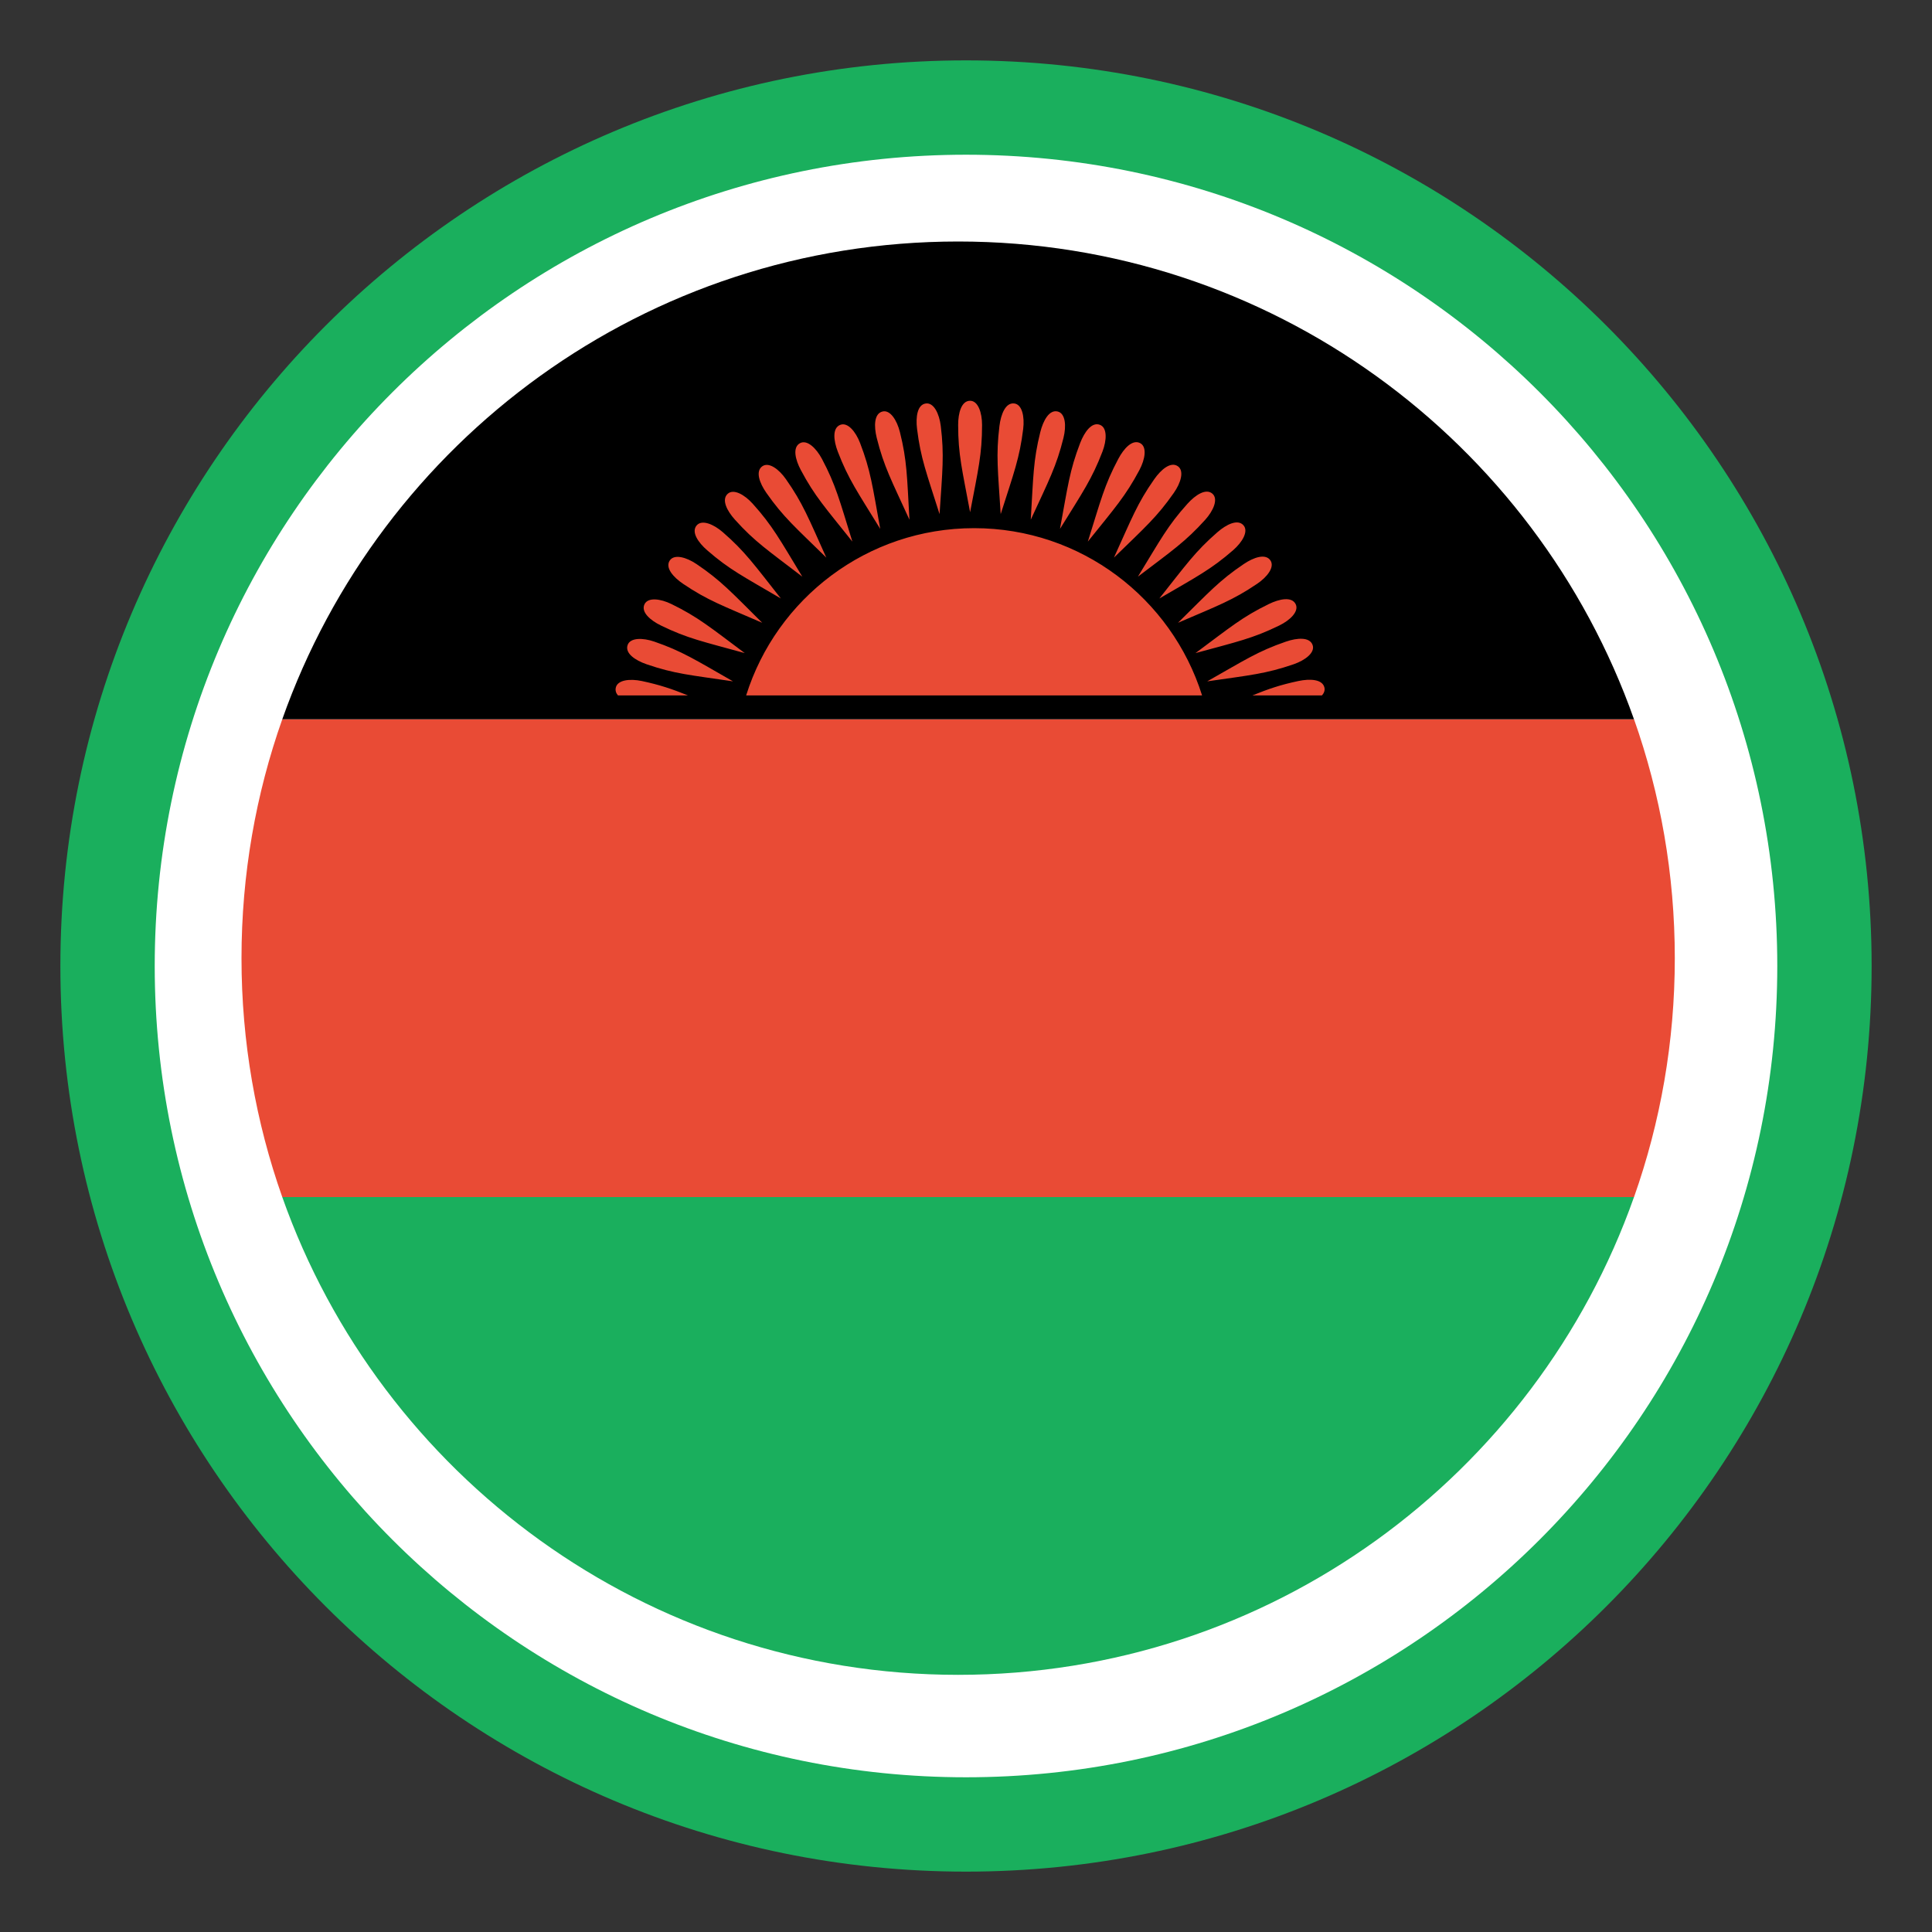
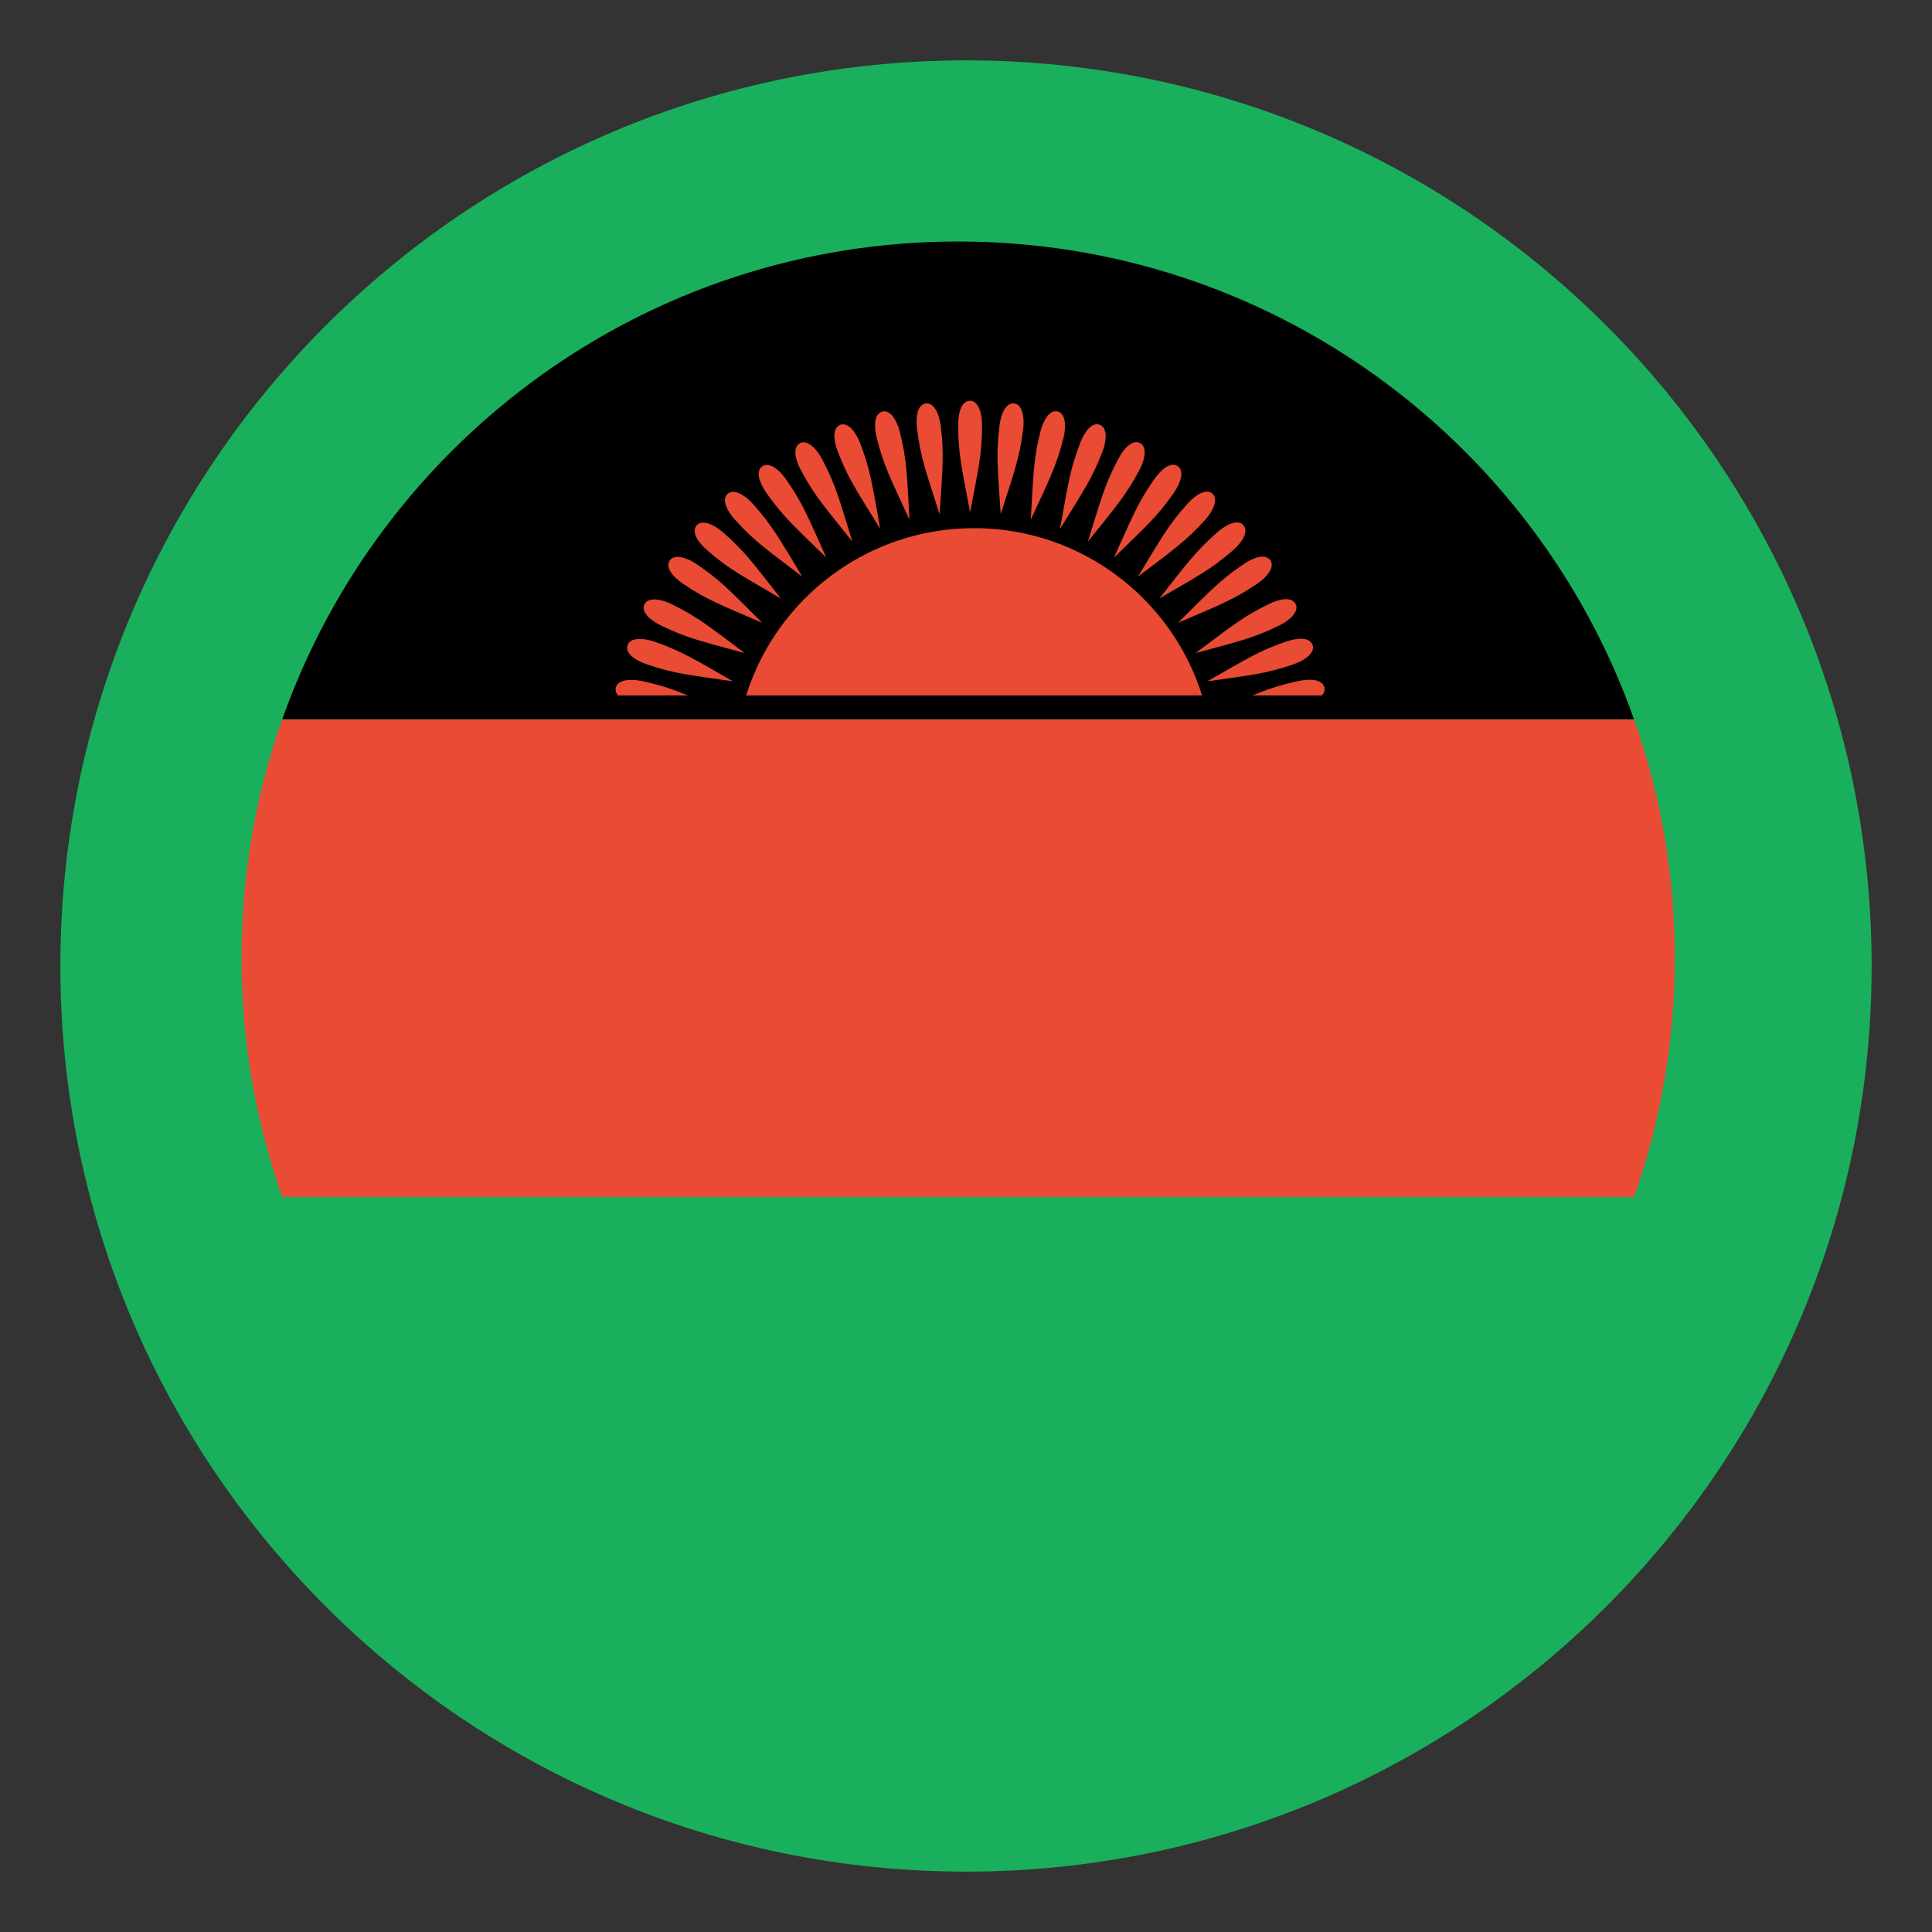
<svg xmlns="http://www.w3.org/2000/svg" width="48" height="48" viewBox="0 0 48 48" fill="none">
  <rect x="0" y="0" width="48" height="48" fill="#333333" stroke="none" />
  <path d="M24 46.5C36.426 46.5 46.5 36.426 46.5 24C46.5 11.574 36.426 1.5 24 1.5C11.574 1.5 1.5 11.574 1.5 24C1.5 36.426 11.574 46.5 24 46.5Z" fill="#1AAF5D" />
-   <path d="M24 44.156C35.132 44.156 44.156 35.132 44.156 24C44.156 12.868 35.132 3.844 24 3.844C12.868 3.844 3.844 12.868 3.844 24C3.844 35.132 12.868 44.156 24 44.156Z" fill="white" />
  <path fill-rule="evenodd" clip-rule="evenodd" d="M40.596 29.741H7.013C9.457 36.657 16.052 41.611 23.805 41.611C31.557 41.611 38.152 36.657 40.596 29.741Z" fill="#1AAF5D" />
  <path fill-rule="evenodd" clip-rule="evenodd" d="M7.013 29.741H40.597C41.253 27.884 41.61 25.887 41.61 23.806C41.61 21.724 41.253 19.727 40.597 17.87H7.013C6.357 19.727 6 21.724 6 23.806C6 25.887 6.357 27.884 7.013 29.741Z" fill="#E94B35" />
  <path fill-rule="evenodd" clip-rule="evenodd" d="M7.013 17.87H40.596C38.153 10.955 31.557 6 23.805 6C16.052 6 9.457 10.955 7.013 17.87Z" fill="black" />
  <path fill-rule="evenodd" clip-rule="evenodd" d="M29.865 17.277C29.108 14.869 26.859 13.122 24.201 13.122C21.544 13.122 19.294 14.869 18.538 17.277H29.865ZM31.117 17.277C31.513 17.116 31.813 17.014 32.257 16.92C32.546 16.859 32.86 16.873 32.906 17.086C32.92 17.155 32.895 17.22 32.844 17.277H31.117ZM17.091 17.277C16.69 17.115 16.388 17.014 15.947 16.92C15.649 16.857 15.34 16.892 15.299 17.086C15.283 17.158 15.306 17.222 15.353 17.277H17.091ZM23.805 10.557C23.805 11.296 23.904 11.665 24.102 12.726C24.304 11.665 24.399 11.286 24.399 10.557C24.399 10.252 24.3 9.957 24.102 9.957C23.885 9.957 23.805 10.261 23.805 10.557ZM24.831 10.583C24.741 11.316 24.794 11.695 24.862 12.773C25.191 11.744 25.332 11.38 25.421 10.656C25.458 10.353 25.395 10.048 25.199 10.024C24.983 9.997 24.867 10.29 24.831 10.583ZM25.846 10.735C25.668 11.451 25.674 11.834 25.609 12.912C26.062 11.93 26.246 11.586 26.422 10.878C26.496 10.583 26.472 10.272 26.279 10.224C26.068 10.171 25.918 10.448 25.846 10.735ZM26.836 11.008C26.571 11.698 26.531 12.078 26.335 13.14C26.904 12.222 27.128 11.902 27.39 11.221C27.499 10.937 27.512 10.626 27.328 10.555C27.125 10.476 26.942 10.732 26.836 11.008ZM27.784 11.401C27.437 12.053 27.351 12.426 27.027 13.456C27.704 12.613 27.965 12.323 28.308 11.679C28.451 11.41 28.502 11.103 28.328 11.01C28.135 10.908 27.922 11.14 27.784 11.401ZM28.677 11.906C28.253 12.511 28.123 12.87 27.676 13.853C28.45 13.1 28.745 12.844 29.163 12.246C29.338 11.997 29.427 11.698 29.264 11.584C29.086 11.46 28.847 11.664 28.677 11.906ZM29.502 12.516C29.008 13.065 28.835 13.405 28.271 14.327C29.132 13.673 29.455 13.455 29.944 12.913C30.147 12.687 30.271 12.401 30.125 12.268C29.963 12.123 29.7 12.296 29.502 12.516ZM30.247 13.222C29.69 13.707 29.476 14.023 28.804 14.869C29.738 14.325 30.086 14.148 30.636 13.67C30.866 13.47 31.024 13.202 30.895 13.052C30.752 12.888 30.47 13.028 30.247 13.222ZM30.9 14.014C30.288 14.427 30.037 14.715 29.267 15.473C30.26 15.046 30.627 14.914 31.232 14.505C31.485 14.335 31.674 14.088 31.564 13.924C31.442 13.744 31.145 13.848 30.9 14.014ZM31.522 15.008C30.858 15.332 30.57 15.582 29.702 16.226C30.744 15.942 31.126 15.861 31.782 15.541C32.056 15.408 32.278 15.189 32.191 15.011C32.096 14.816 31.788 14.878 31.522 15.008ZM31.948 15.941C31.249 16.182 30.933 16.396 29.993 16.928C31.063 16.774 31.451 16.74 32.141 16.503C32.429 16.403 32.676 16.214 32.612 16.027C32.541 15.821 32.227 15.845 31.948 15.941ZM16.063 16.503C16.762 16.743 17.143 16.77 18.211 16.928C17.273 16.392 16.946 16.179 16.257 15.941C15.969 15.842 15.657 15.84 15.593 16.026C15.522 16.232 15.784 16.406 16.063 16.503ZM16.422 15.541C17.086 15.865 17.462 15.938 18.503 16.226C17.637 15.579 17.338 15.328 16.683 15.008C16.409 14.874 16.1 14.834 16.013 15.011C15.918 15.207 16.157 15.412 16.422 15.541ZM16.973 14.506C17.585 14.919 17.946 15.043 18.937 15.473C18.17 14.712 17.909 14.421 17.305 14.014C17.052 13.843 16.752 13.76 16.641 13.924C16.519 14.104 16.728 14.341 16.973 14.506ZM17.568 13.67C18.125 14.155 18.469 14.322 19.4 14.869C18.732 14.021 18.508 13.7 17.958 13.222C17.727 13.022 17.44 12.903 17.31 13.052C17.167 13.216 17.345 13.476 17.568 13.67ZM18.261 12.913C18.755 13.462 19.076 13.67 19.933 14.327C19.373 13.403 19.19 13.058 18.702 12.516C18.498 12.29 18.227 12.136 18.08 12.268C17.918 12.414 18.063 12.694 18.261 12.913ZM19.041 12.246C19.465 12.851 19.758 13.097 20.529 13.853C20.085 12.868 19.946 12.503 19.527 11.906C19.353 11.656 19.102 11.471 18.94 11.584C18.762 11.709 18.872 12.004 19.041 12.246ZM19.897 11.679C20.244 12.332 20.504 12.611 21.177 13.456C20.857 12.424 20.763 12.045 20.421 11.401C20.278 11.132 20.052 10.917 19.877 11.01C19.685 11.112 19.758 11.419 19.897 11.679ZM20.815 11.221C21.08 11.911 21.304 12.22 21.869 13.14C21.677 12.077 21.631 11.69 21.369 11.008C21.26 10.724 21.062 10.484 20.877 10.555C20.674 10.633 20.709 10.945 20.815 11.221ZM21.782 10.878C21.961 11.595 22.146 11.929 22.595 12.912C22.534 11.832 22.535 11.442 22.358 10.735C22.284 10.439 22.117 10.176 21.925 10.224C21.714 10.277 21.711 10.591 21.782 10.878ZM22.784 10.656C22.874 11.389 23.017 11.743 23.343 12.773C23.414 11.695 23.462 11.307 23.373 10.583C23.336 10.281 23.202 10 23.005 10.024C22.789 10.05 22.748 10.362 22.784 10.656Z" fill="#E94B35" />
</svg>